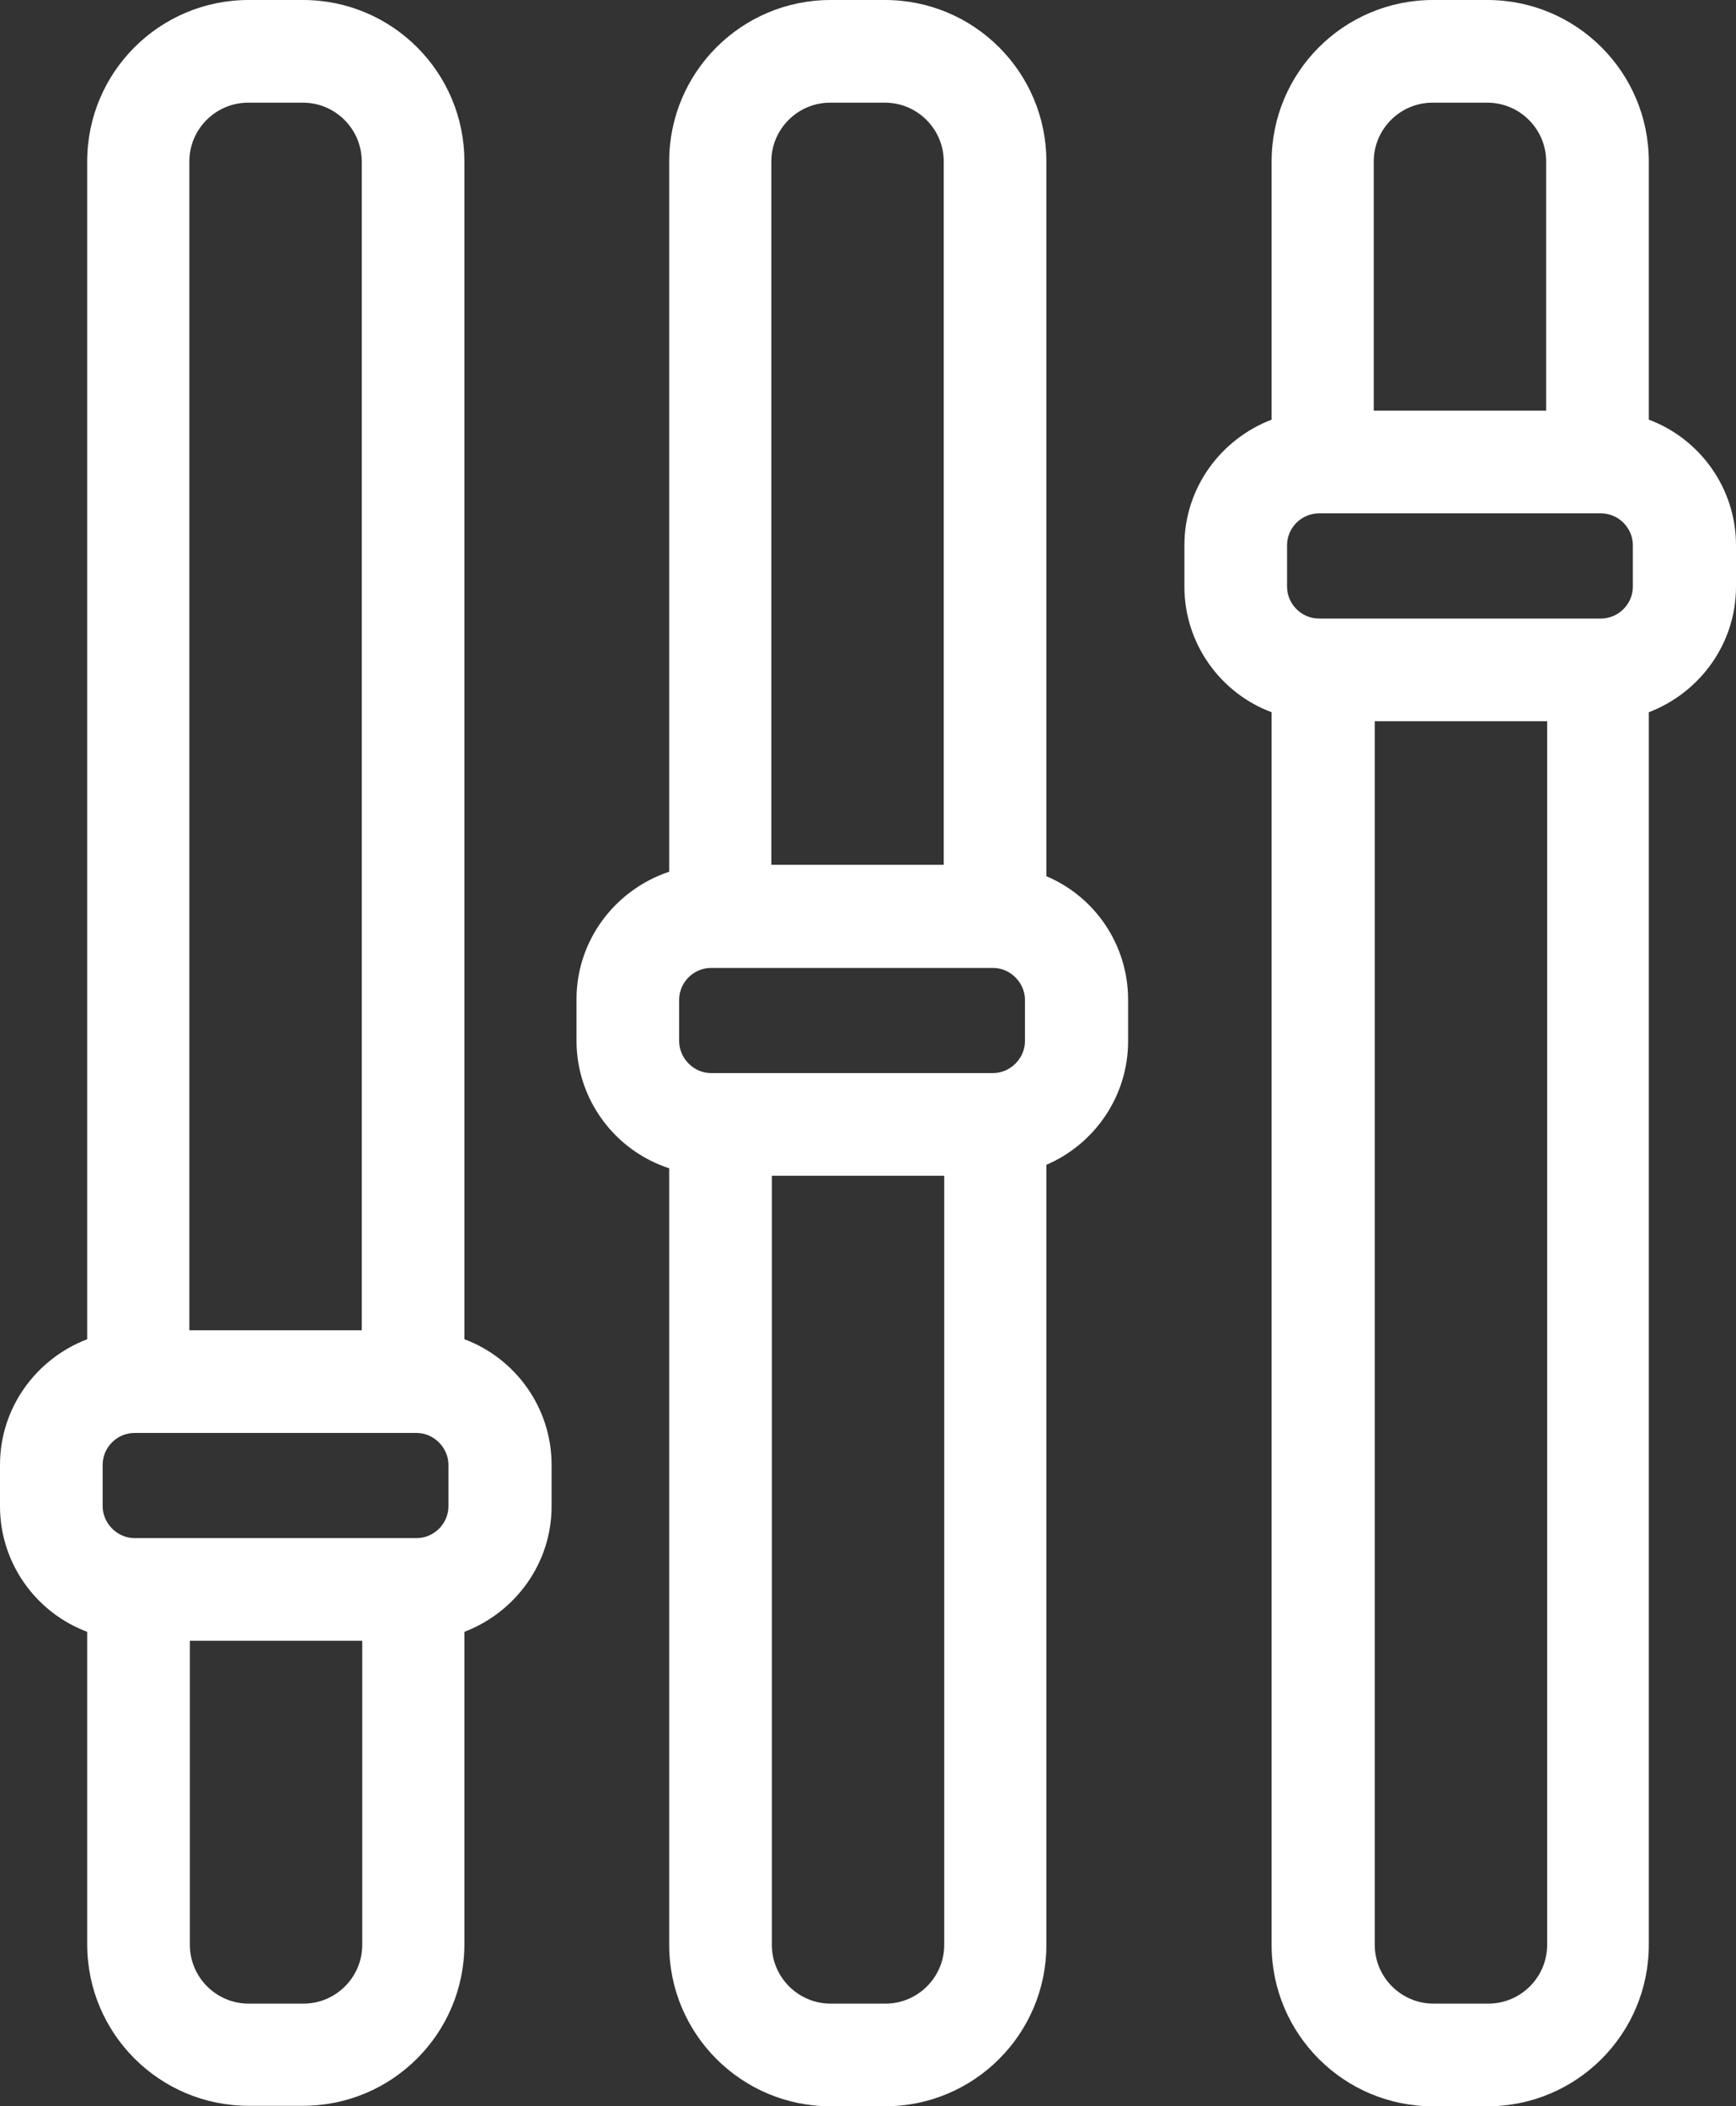
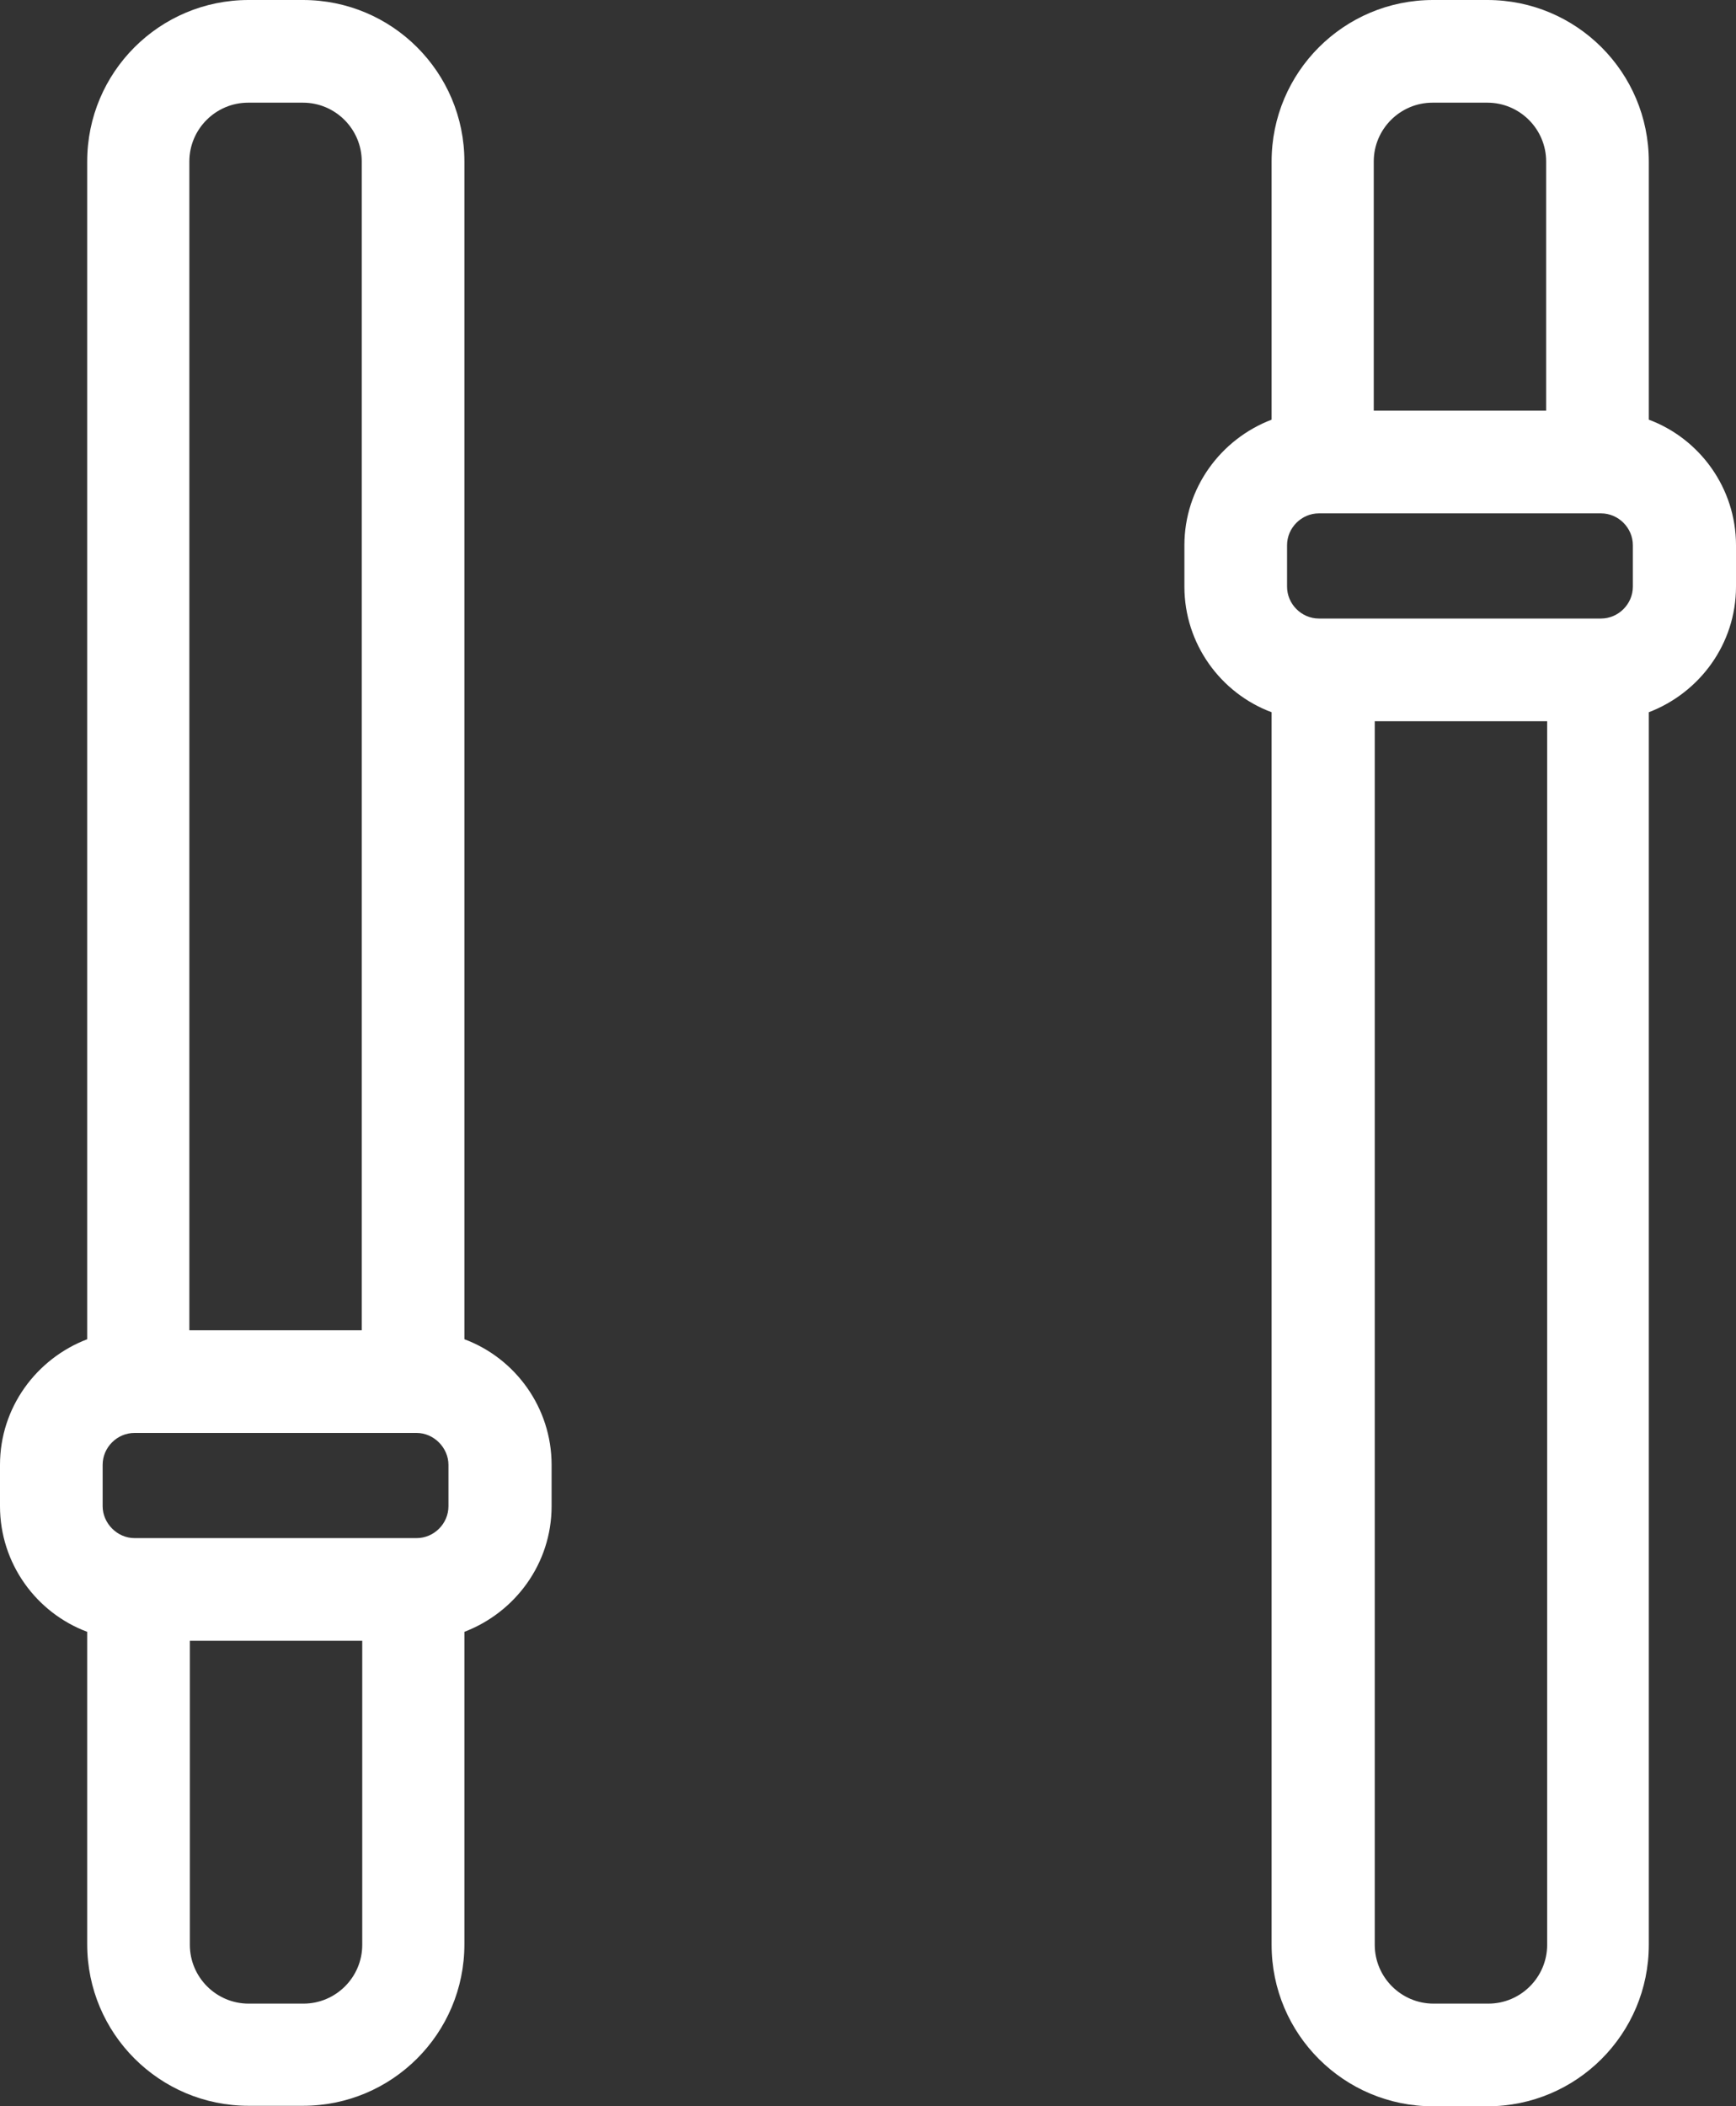
<svg xmlns="http://www.w3.org/2000/svg" id="Layer_2" data-name="Layer 2" viewBox="0 0 34.84 42.26">
  <rect x="0" y="0" width="34.84" height="42.26" fill="#333333" stroke="none" />
  <defs>
    <style>
      .cls-1 {
        fill: #fff;
        stroke-width: 0px;
      }
    </style>
  </defs>
  <g id="Layer_1-2" data-name="Layer 1">
    <g>
      <path class="cls-1" d="M1.75,32.74v6.27c0,1.79,1.45,3.24,3.24,3.24h1.09c1.79,0,3.24-1.45,3.24-3.24v-6.27c1.02-.39,1.75-1.37,1.75-2.52v-.83c0-1.15-.73-2.14-1.75-2.52V3.24c0-1.79-1.45-3.24-3.24-3.24h-1.09C3.2,0,1.75,1.45,1.75,3.24v23.63c-1.02.39-1.75,1.37-1.75,2.52v.83c0,1.15.73,2.14,1.75,2.52ZM4.99,2.06h1.09c.65,0,1.18.53,1.18,1.18v23.45h-3.46V3.24c0-.65.53-1.18,1.18-1.18ZM2.06,29.39c0-.35.29-.64.64-.64h5.66c.35,0,.64.3.64.64v.83c0,.35-.29.64-.64.64H2.7c-.35,0-.64-.3-.64-.64v-.83ZM6.08,40.2h-1.09c-.65,0-1.18-.53-1.18-1.18v-6.1h3.46v6.1c0,.65-.53,1.18-1.18,1.18Z" />
-       <path class="cls-1" d="M13.43,23.45v15.57c0,1.79,1.45,3.24,3.24,3.24h1.09c1.79,0,3.24-1.45,3.24-3.24v-15.65c.96-.41,1.64-1.37,1.64-2.48v-.83c0-1.11-.67-2.07-1.64-2.48V3.24c0-1.79-1.45-3.24-3.24-3.24h-1.09c-1.79,0-3.24,1.45-3.24,3.24v14.25c-1.08.36-1.86,1.37-1.86,2.56v.83c0,1.19.78,2.21,1.86,2.56ZM16.67,2.06h1.09c.65,0,1.18.53,1.18,1.18v14.11h-3.46V3.24c0-.65.53-1.18,1.18-1.18ZM13.63,20.06c0-.35.29-.64.64-.64h5.66c.35,0,.64.3.64.64v.83c0,.35-.3.64-.64.64h-5.66c-.35,0-.64-.3-.64-.64v-.83ZM17.76,40.2h-1.09c-.65,0-1.18-.53-1.18-1.18v-15.43h3.46v15.43c0,.65-.53,1.18-1.18,1.18Z" />
      <path class="cls-1" d="M25.52,14.29v24.73c0,1.79,1.45,3.24,3.24,3.24h1.09c1.79,0,3.24-1.45,3.24-3.24V14.29c1.02-.39,1.75-1.37,1.75-2.52v-.83c0-1.15-.73-2.14-1.75-2.52V3.24c0-1.79-1.45-3.24-3.24-3.24h-1.09c-1.79,0-3.24,1.45-3.24,3.24v5.18c-1.02.39-1.75,1.37-1.75,2.52v.83c0,1.15.73,2.14,1.75,2.52ZM28.76,2.06h1.09c.65,0,1.18.53,1.18,1.18v5h-3.46V3.24c0-.65.53-1.18,1.18-1.18ZM25.83,10.94c0-.35.29-.64.64-.64h5.66c.35,0,.64.29.64.64v.83c0,.35-.29.64-.64.64h-5.66c-.35,0-.64-.29-.64-.64v-.83ZM29.86,40.2h-1.09c-.65,0-1.18-.53-1.18-1.18V14.47h3.46v24.55c0,.65-.53,1.18-1.18,1.18Z" />
    </g>
  </g>
</svg>